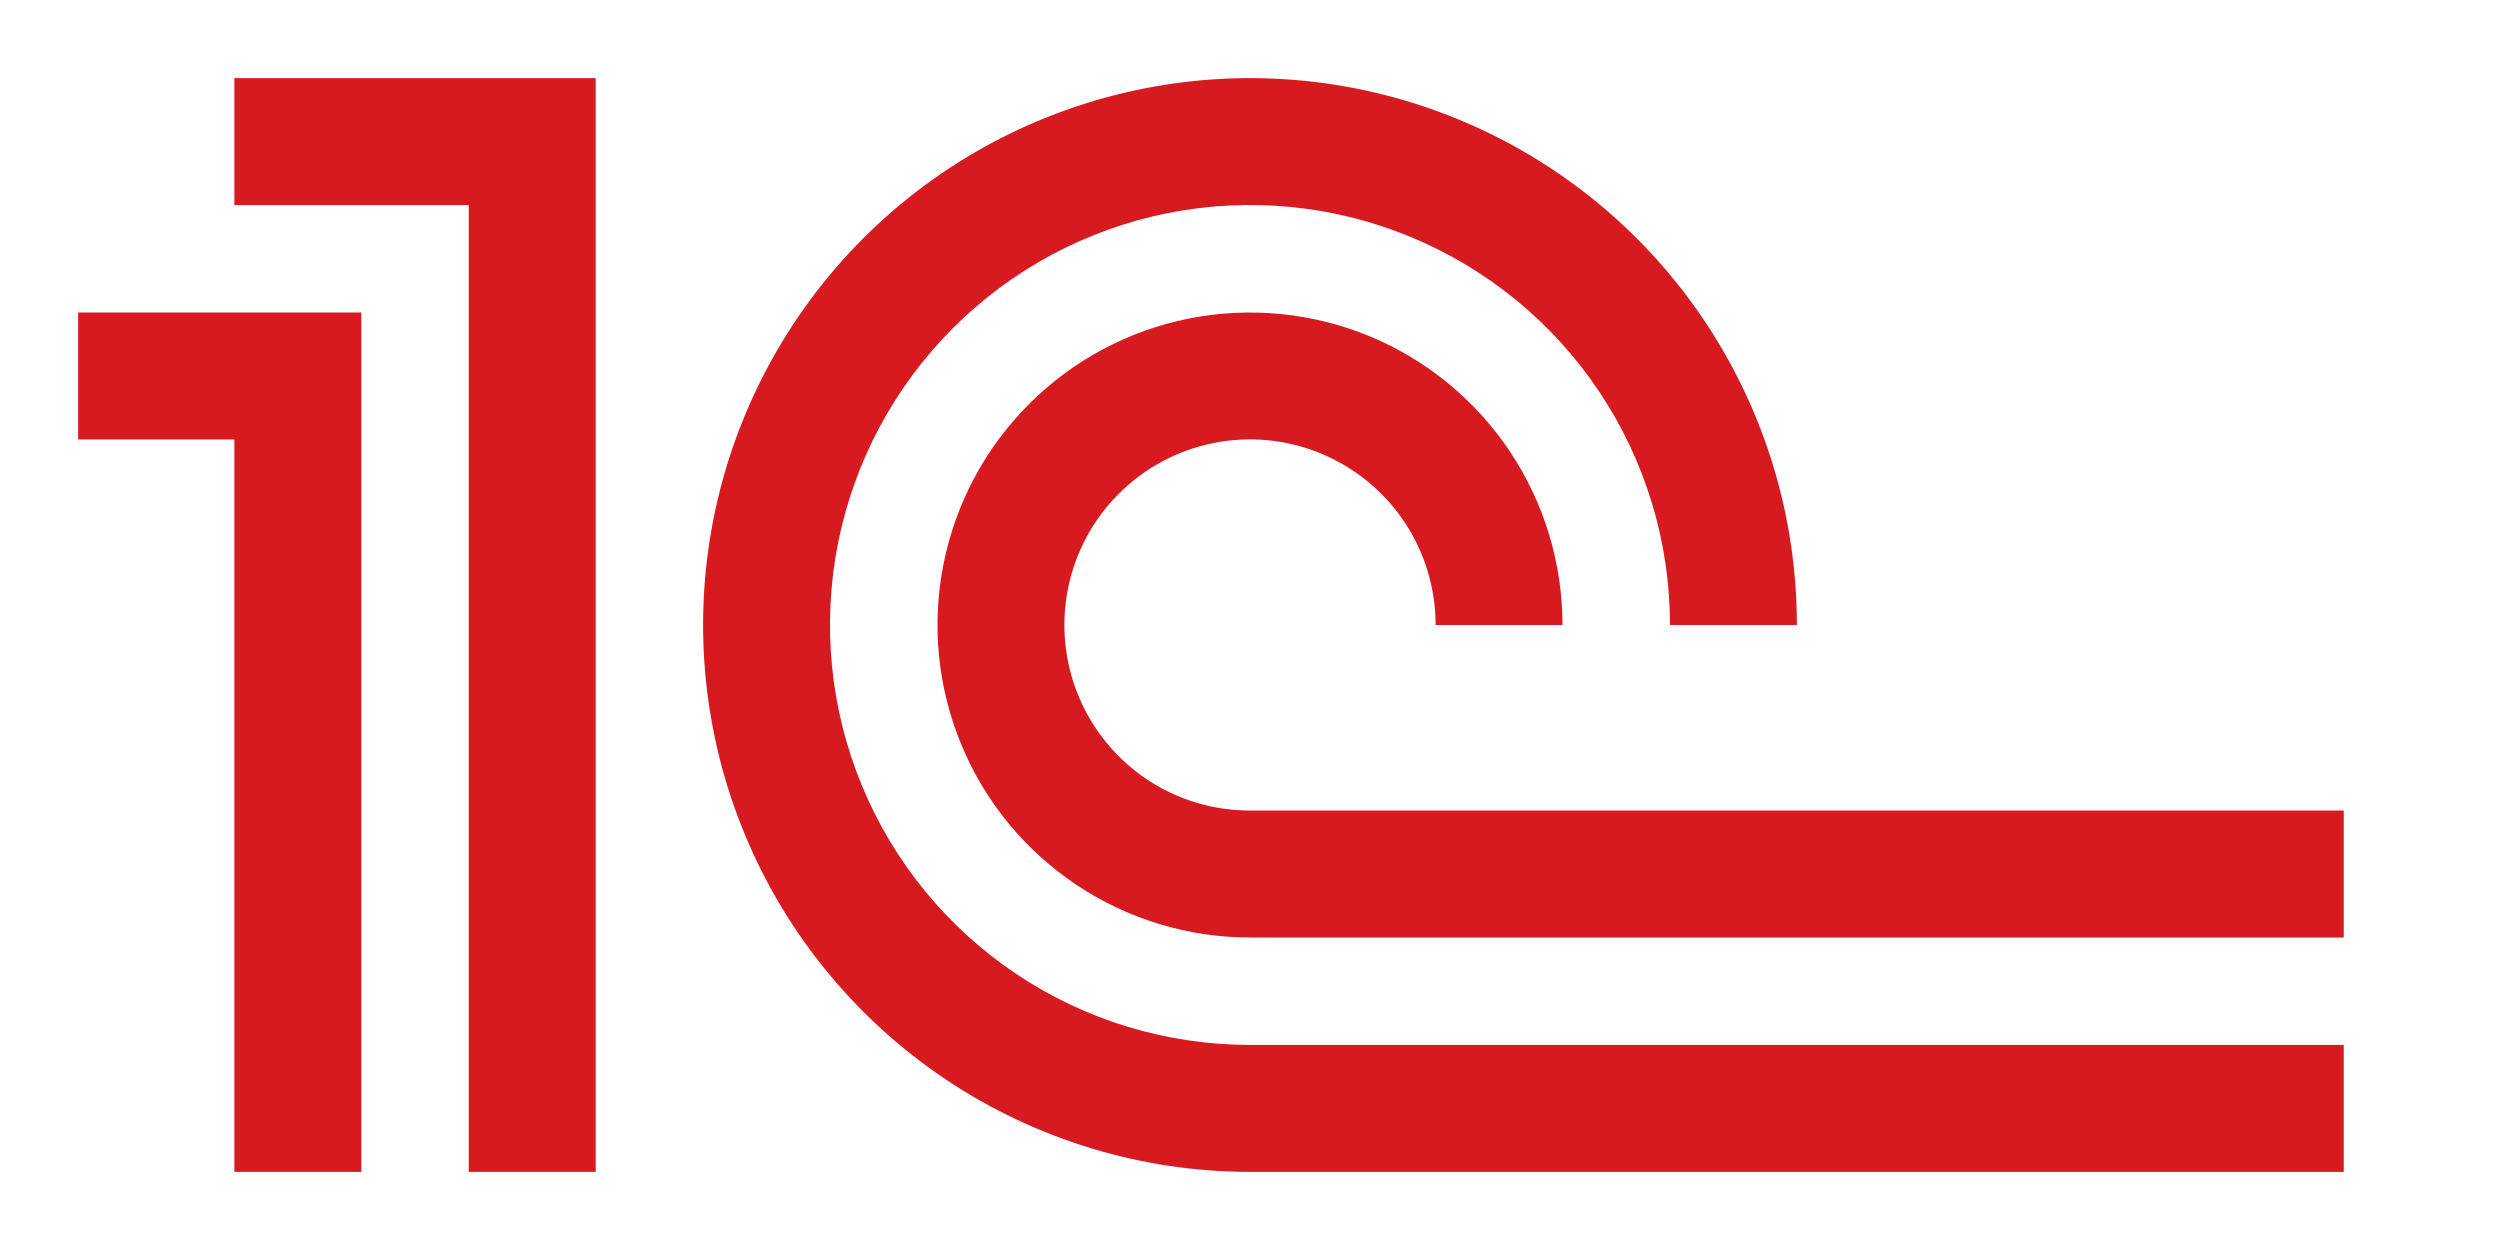
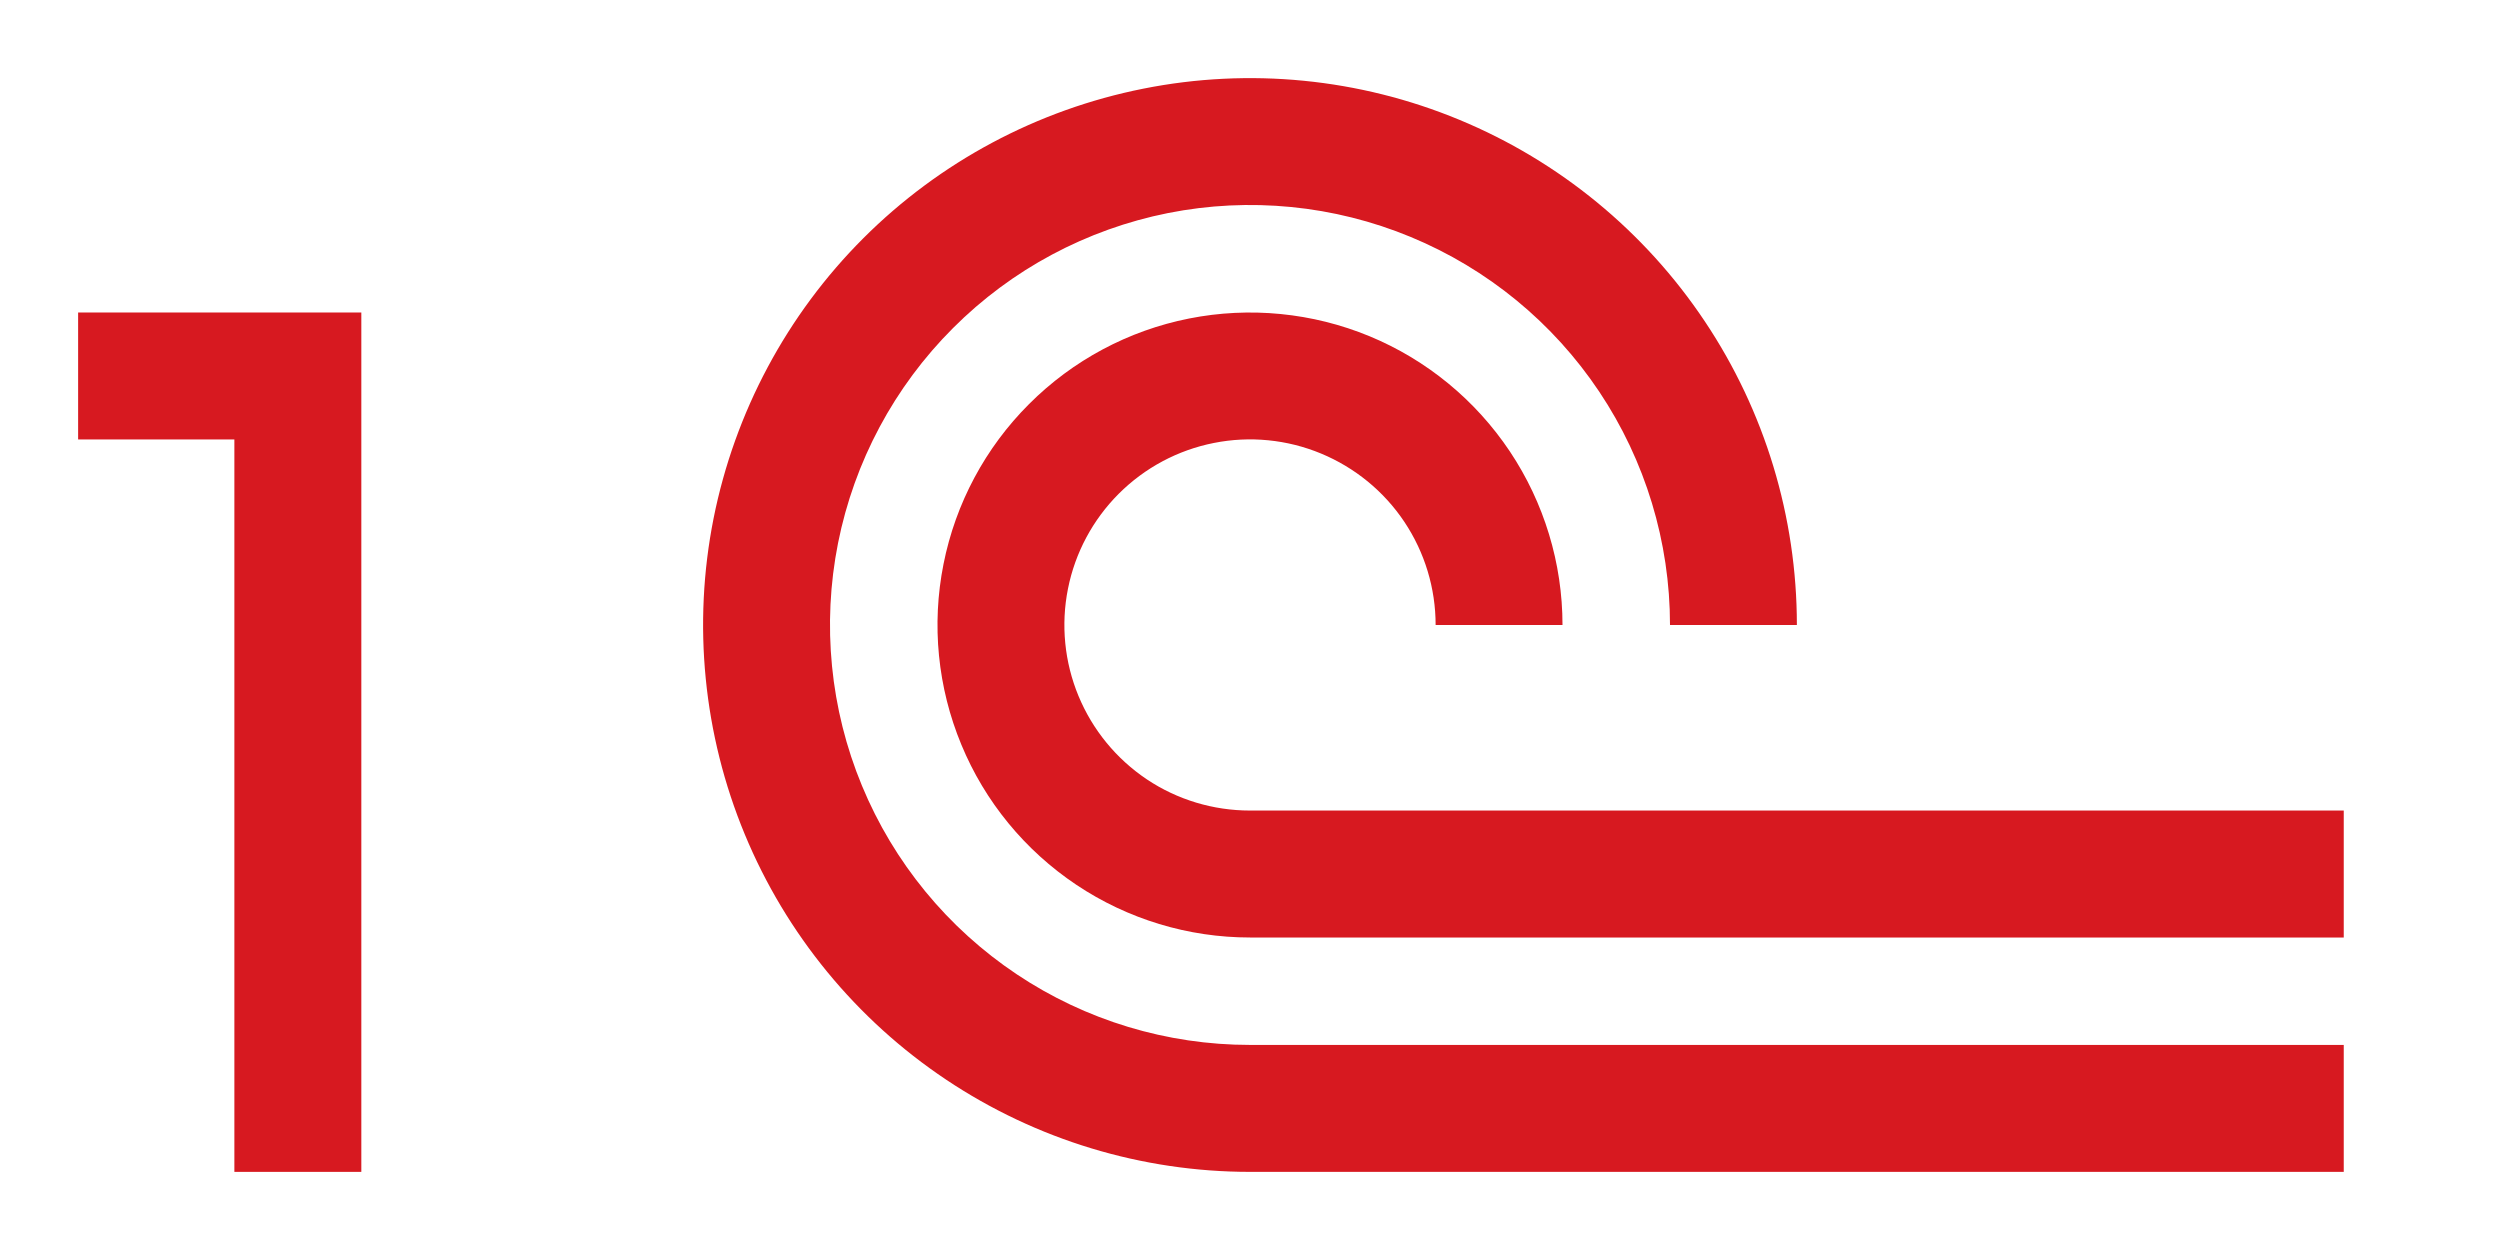
<svg xmlns="http://www.w3.org/2000/svg" viewBox="0 0 32 16" fill="#D71920">
-   <path d="M3 1H7.625V15H6V2.625H3V1Z" />
  <path d="M1 4H4.625V15H3V5.625H1V4Z" />
  <path d="M16 13.375H30V15H16C14.616 15 13.262 14.589 12.111 13.82C10.96 13.051 10.063 11.958 9.533 10.679C9.003 9.4 8.864 7.992 9.134 6.634C9.405 5.277 10.071 4.029 11.05 3.05C12.029 2.071 13.277 1.405 14.634 1.135C15.992 0.864 17.4 1.003 18.679 1.533C19.958 2.063 21.051 2.96 21.82 4.111C22.59 5.262 23 6.616 23 8H21.376C21.376 6.937 21.061 5.897 20.47 5.013C19.879 4.129 19.04 3.44 18.057 3.033C17.075 2.626 15.994 2.52 14.951 2.727C13.908 2.935 12.95 3.447 12.199 4.199C11.447 4.95 10.935 5.908 10.727 6.951C10.52 7.994 10.626 9.075 11.033 10.057C11.44 11.04 12.129 11.879 13.013 12.47C13.897 13.061 14.937 13.375 16 13.375Z" />
  <path d="M16 10.375H30V12H16C15.209 12 14.435 11.765 13.778 11.326C13.12 10.886 12.607 10.262 12.305 9.531C12.002 8.8 11.922 7.996 12.077 7.22C12.231 6.444 12.612 5.731 13.172 5.172C13.731 4.612 14.444 4.231 15.22 4.077C15.996 3.923 16.8 4.002 17.531 4.304C18.262 4.607 18.886 5.12 19.326 5.778C19.765 6.436 20 7.209 20 8H18.376C18.376 7.53 18.237 7.071 17.976 6.68C17.715 6.289 17.343 5.985 16.909 5.805C16.475 5.625 15.997 5.578 15.537 5.67C15.076 5.761 14.652 5.988 14.32 6.32C13.988 6.652 13.761 7.076 13.67 7.536C13.578 7.997 13.625 8.475 13.805 8.909C13.985 9.343 14.289 9.714 14.68 9.976C15.071 10.237 15.53 10.375 16 10.375Z" />
</svg>